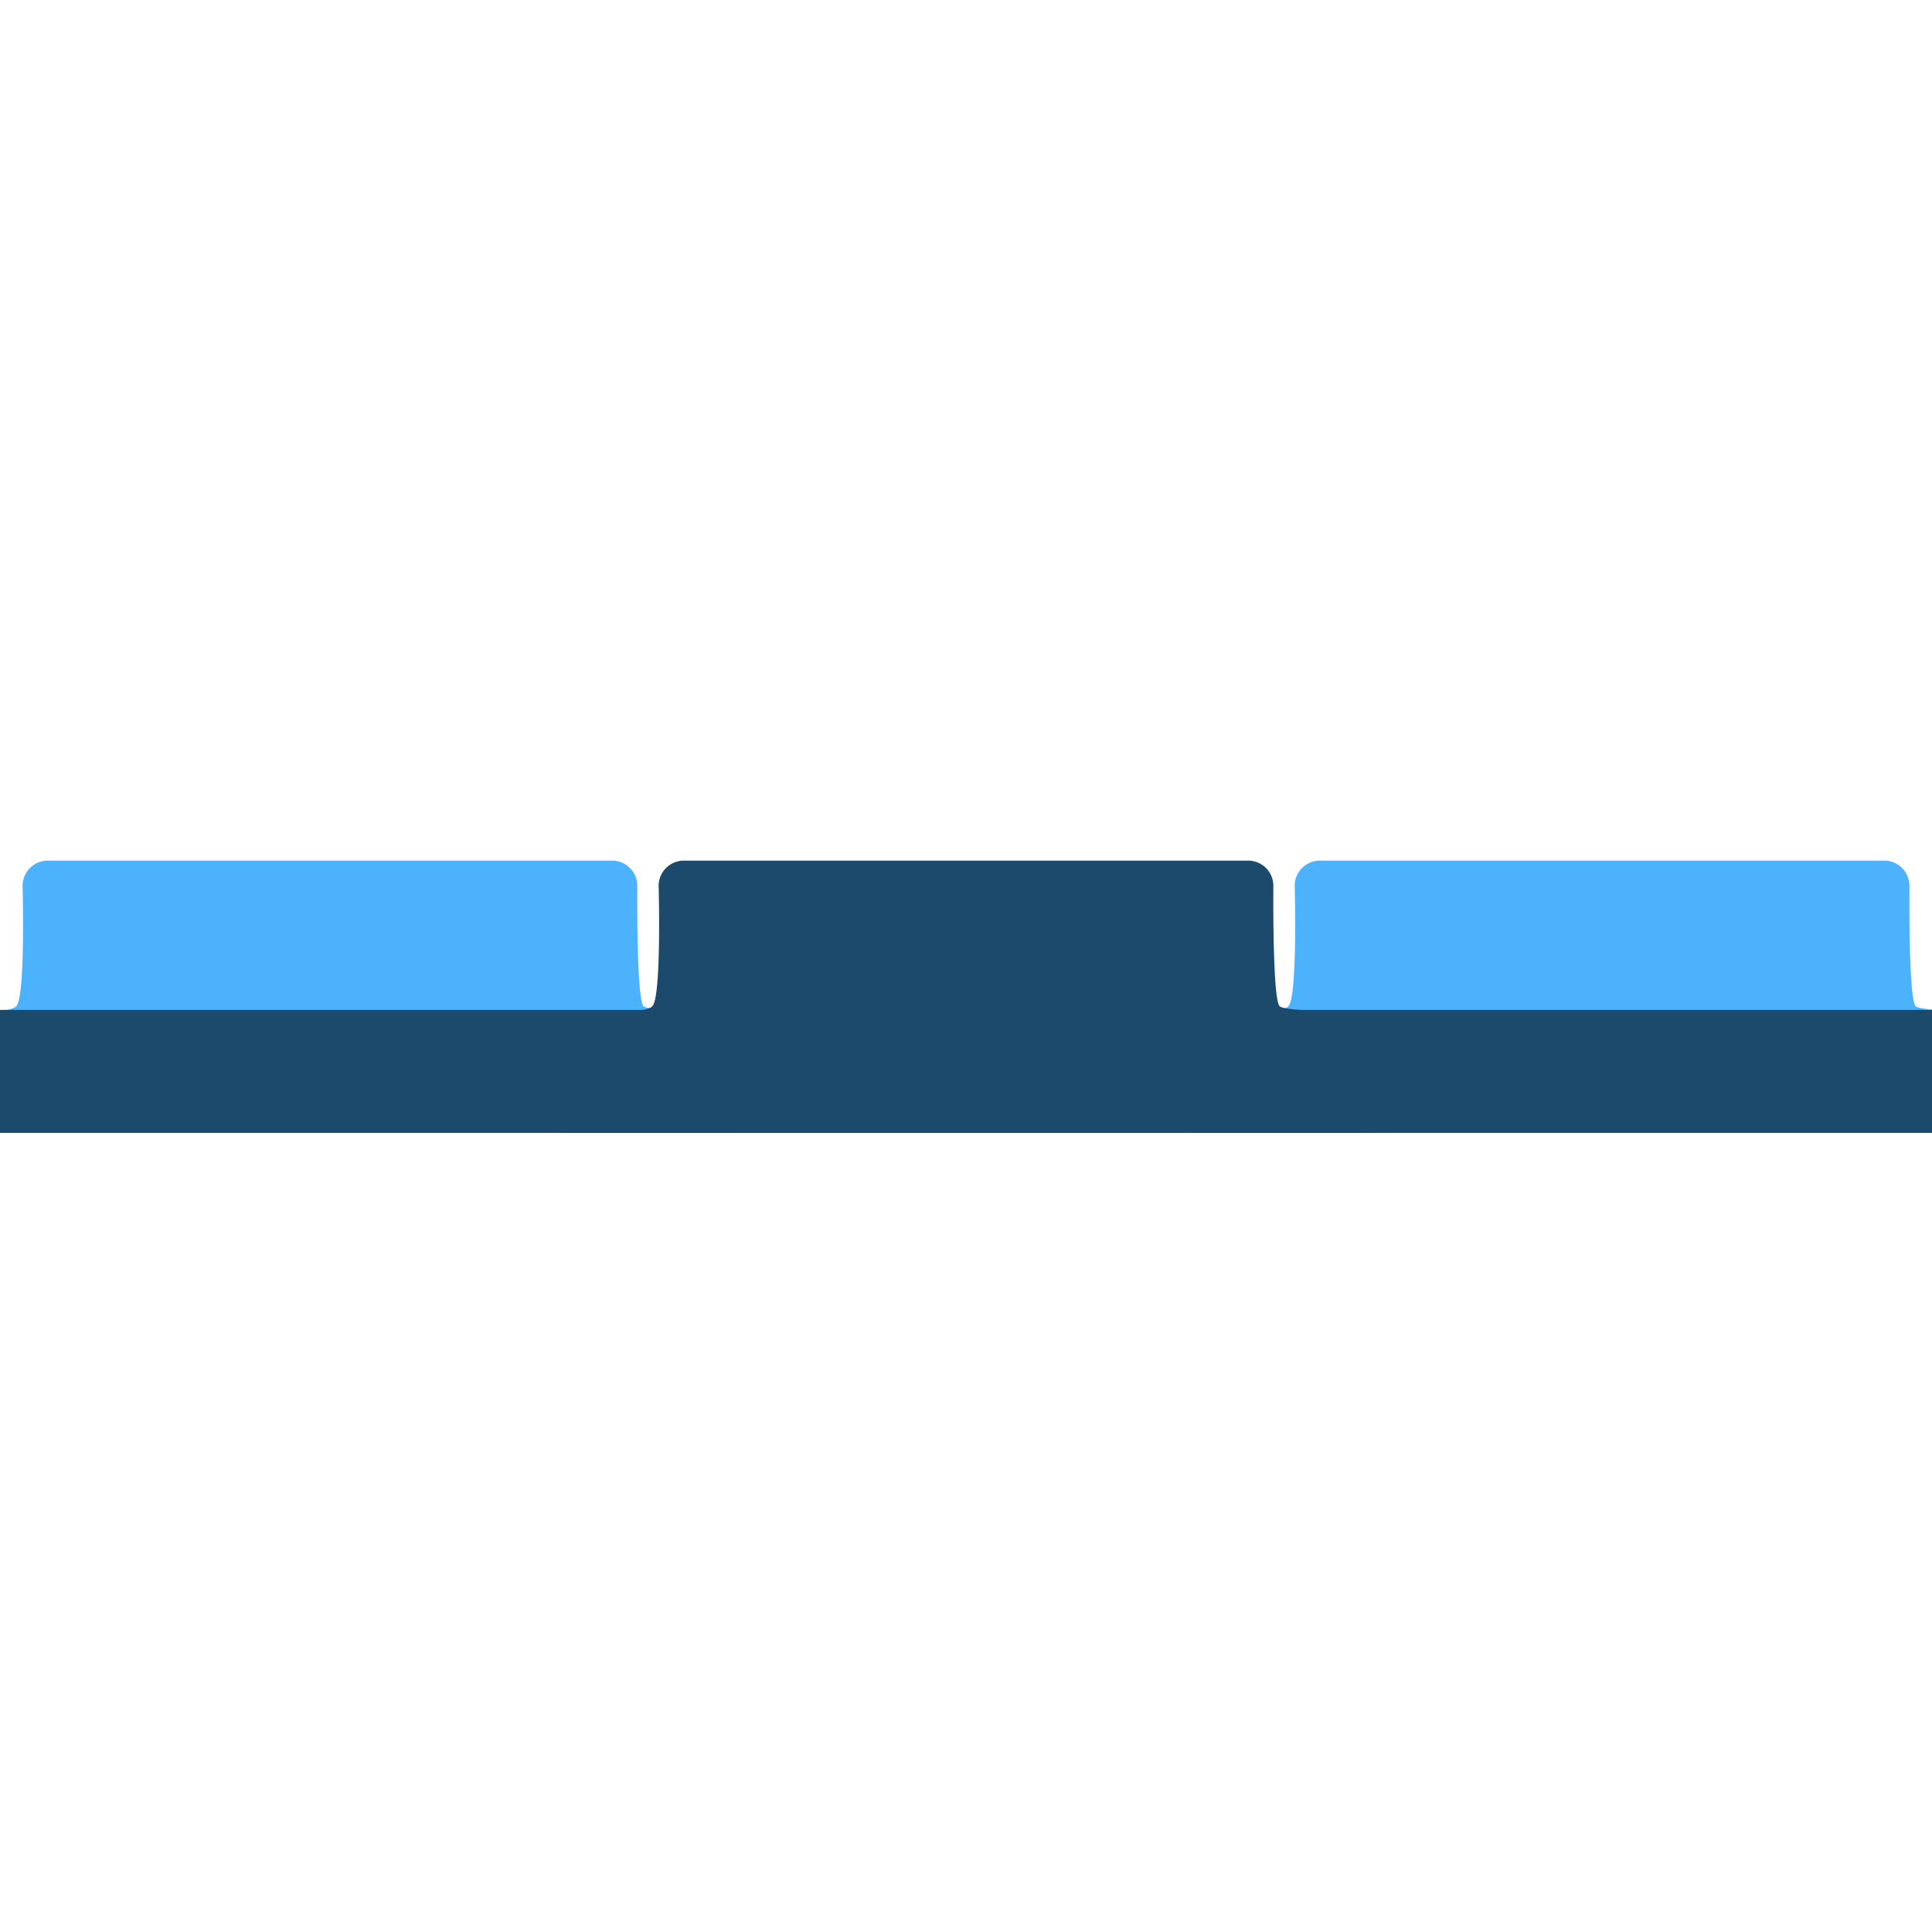
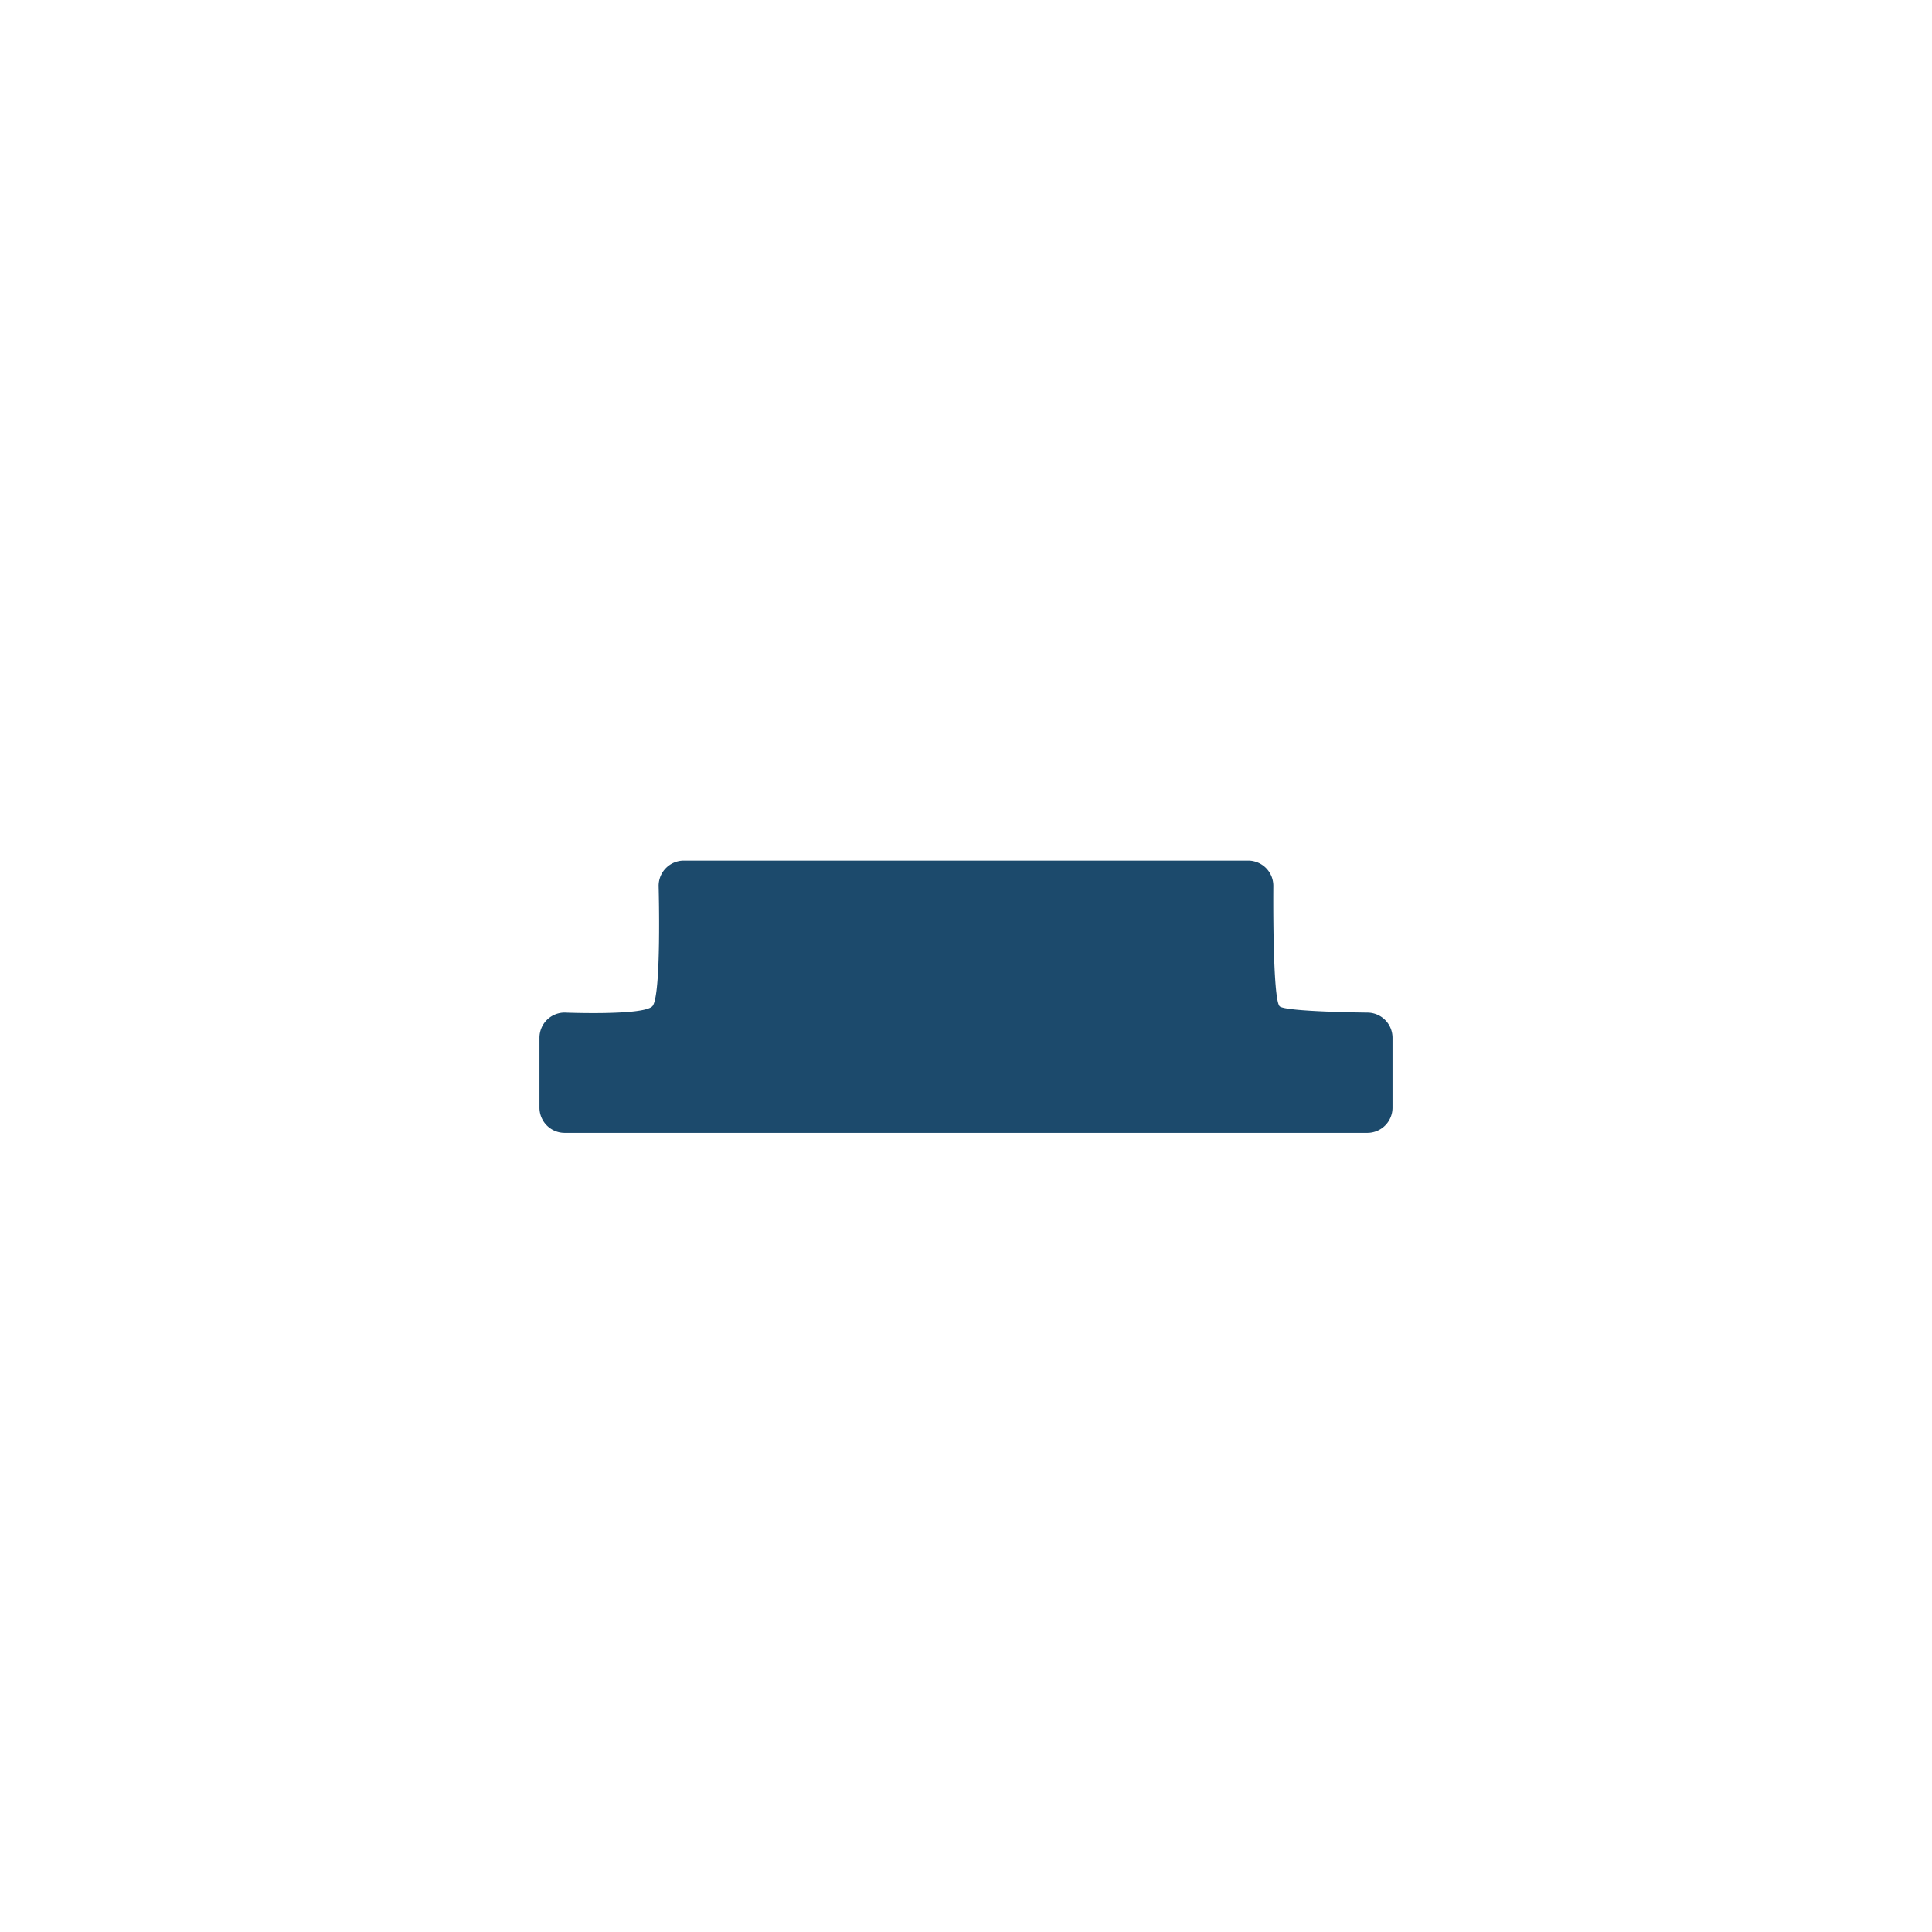
<svg xmlns="http://www.w3.org/2000/svg" width="220" height="220" viewBox="0 0 220 220">
  <defs>
    <style>
      .cls-1 {
        fill: #4cb2fc;
      }

      .cls-1, .cls-2 {
        fill-rule: evenodd;
      }

      .cls-2, .cls-3 {
        fill: #1c4a6c;
      }
    </style>
  </defs>
-   <path id="Rounded_Rectangle_2" data-name="Rounded Rectangle 2" class="cls-1" d="M83.286,129H-8.143A2.871,2.871,0,0,1-11,126.116v-7.93A2.871,2.871,0,0,1-8.143,115.3s8.974,0.367,10-.721c1.061-1.124.714-13.7,0.714-13.7A2.871,2.871,0,0,1,5.429,98H69.714a2.871,2.871,0,0,1,2.857,2.884s-0.121,12.832.714,13.7c0.606,0.628,10,.721,10,0.721a2.871,2.871,0,0,1,2.857,2.884v7.93A2.871,2.871,0,0,1,83.286,129Z" />
-   <path id="Rounded_Rectangle_2_copy_3" data-name="Rounded Rectangle 2 copy 3" class="cls-1" d="M228.143,129H136.714a2.87,2.87,0,0,1-2.857-2.884v-7.93a2.87,2.87,0,0,1,2.857-2.884s8.974,0.367,10-.721c1.061-1.124.715-13.7,0.715-13.7A2.87,2.87,0,0,1,150.286,98h64.285a2.871,2.871,0,0,1,2.858,2.884s-0.121,12.832.714,13.7c0.606,0.628,10,.721,10,0.721A2.87,2.87,0,0,1,231,118.186v7.93A2.87,2.87,0,0,1,228.143,129Z" />
  <path id="Rounded_Rectangle_2_copy_2" data-name="Rounded Rectangle 2 copy 2" class="cls-2" d="M155.714,129H64.286a2.871,2.871,0,0,1-2.857-2.884v-7.93a2.871,2.871,0,0,1,2.857-2.884s8.974,0.367,10-.721c1.061-1.124.714-13.7,0.714-13.7A2.871,2.871,0,0,1,77.857,98h64.286A2.87,2.87,0,0,1,145,100.884s-0.121,12.832.714,13.7c0.606,0.628,10,.721,10,0.721a2.87,2.87,0,0,1,2.857,2.884v7.93A2.87,2.87,0,0,1,155.714,129Z" />
-   <rect class="cls-3" x="-5" y="115" width="259" height="14" />
</svg>